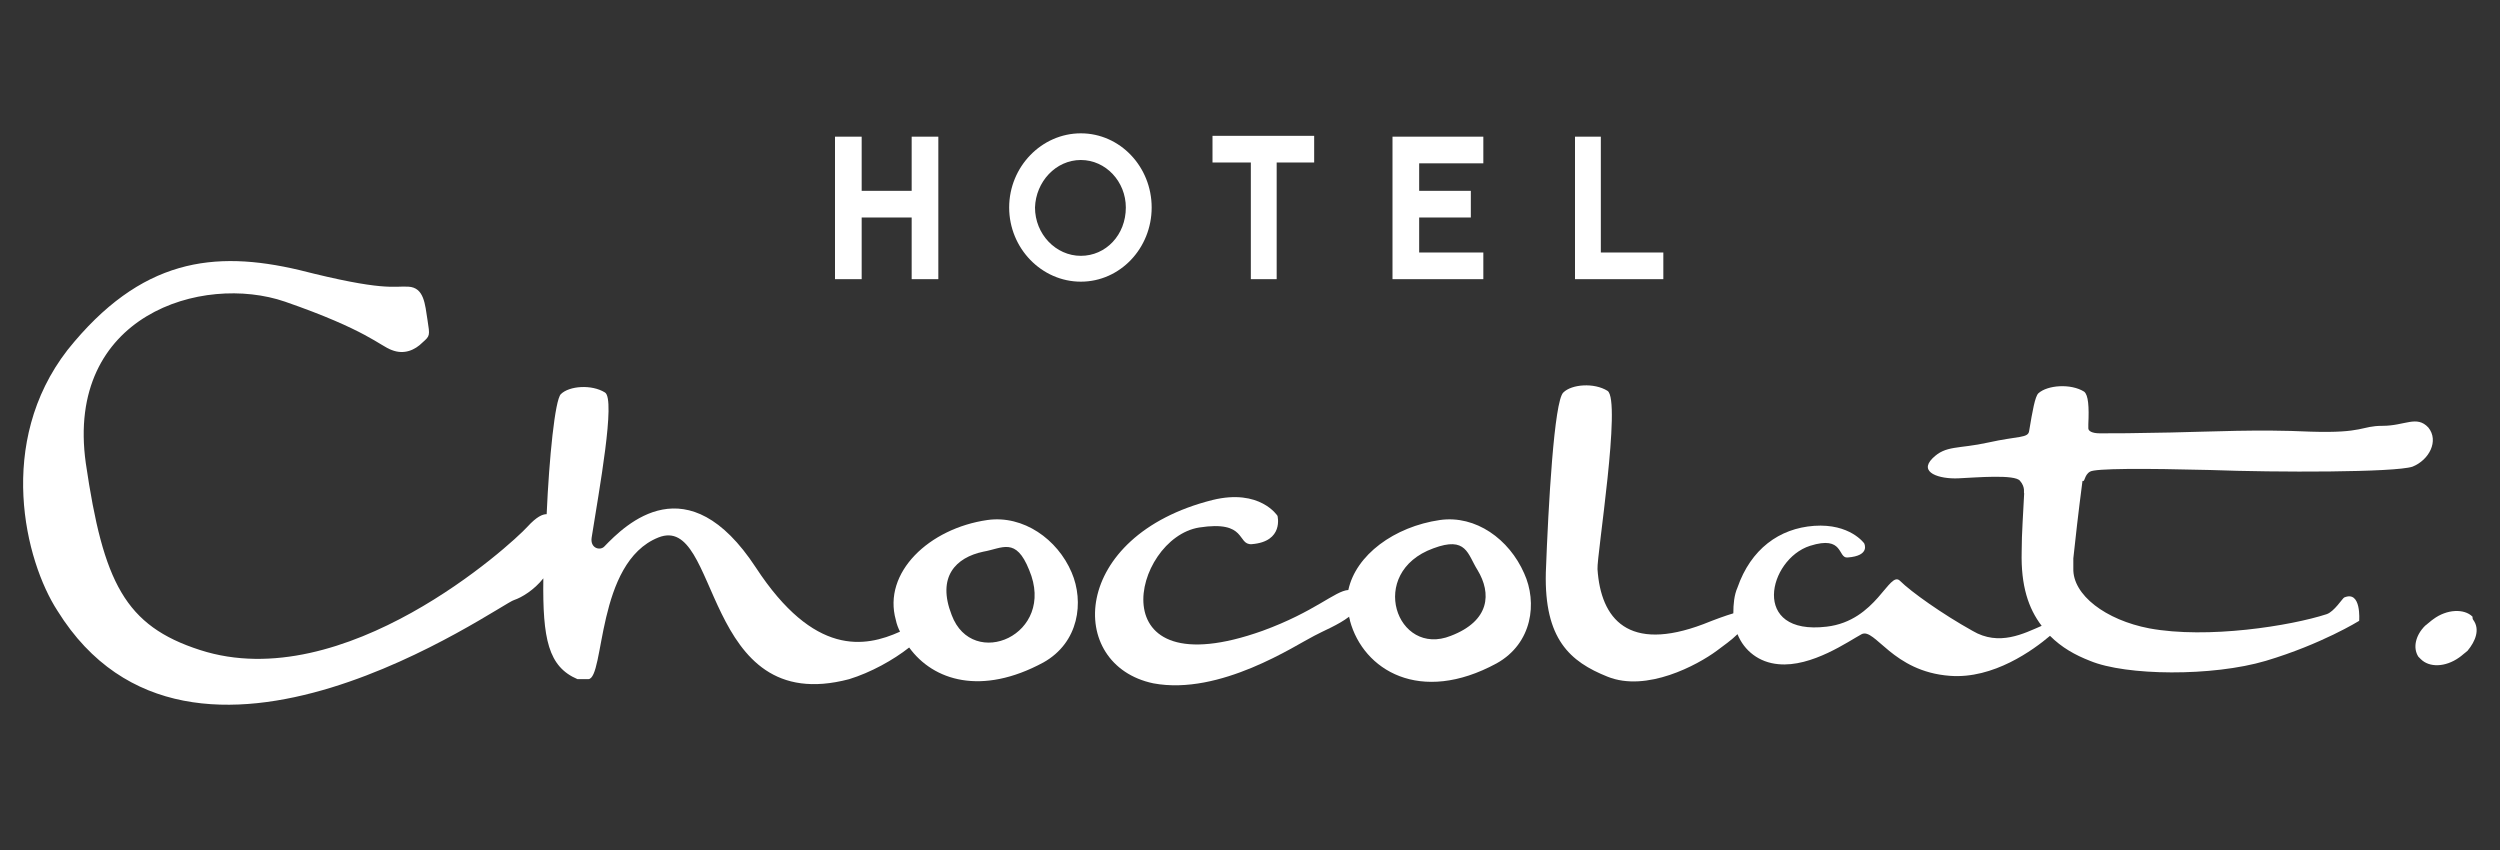
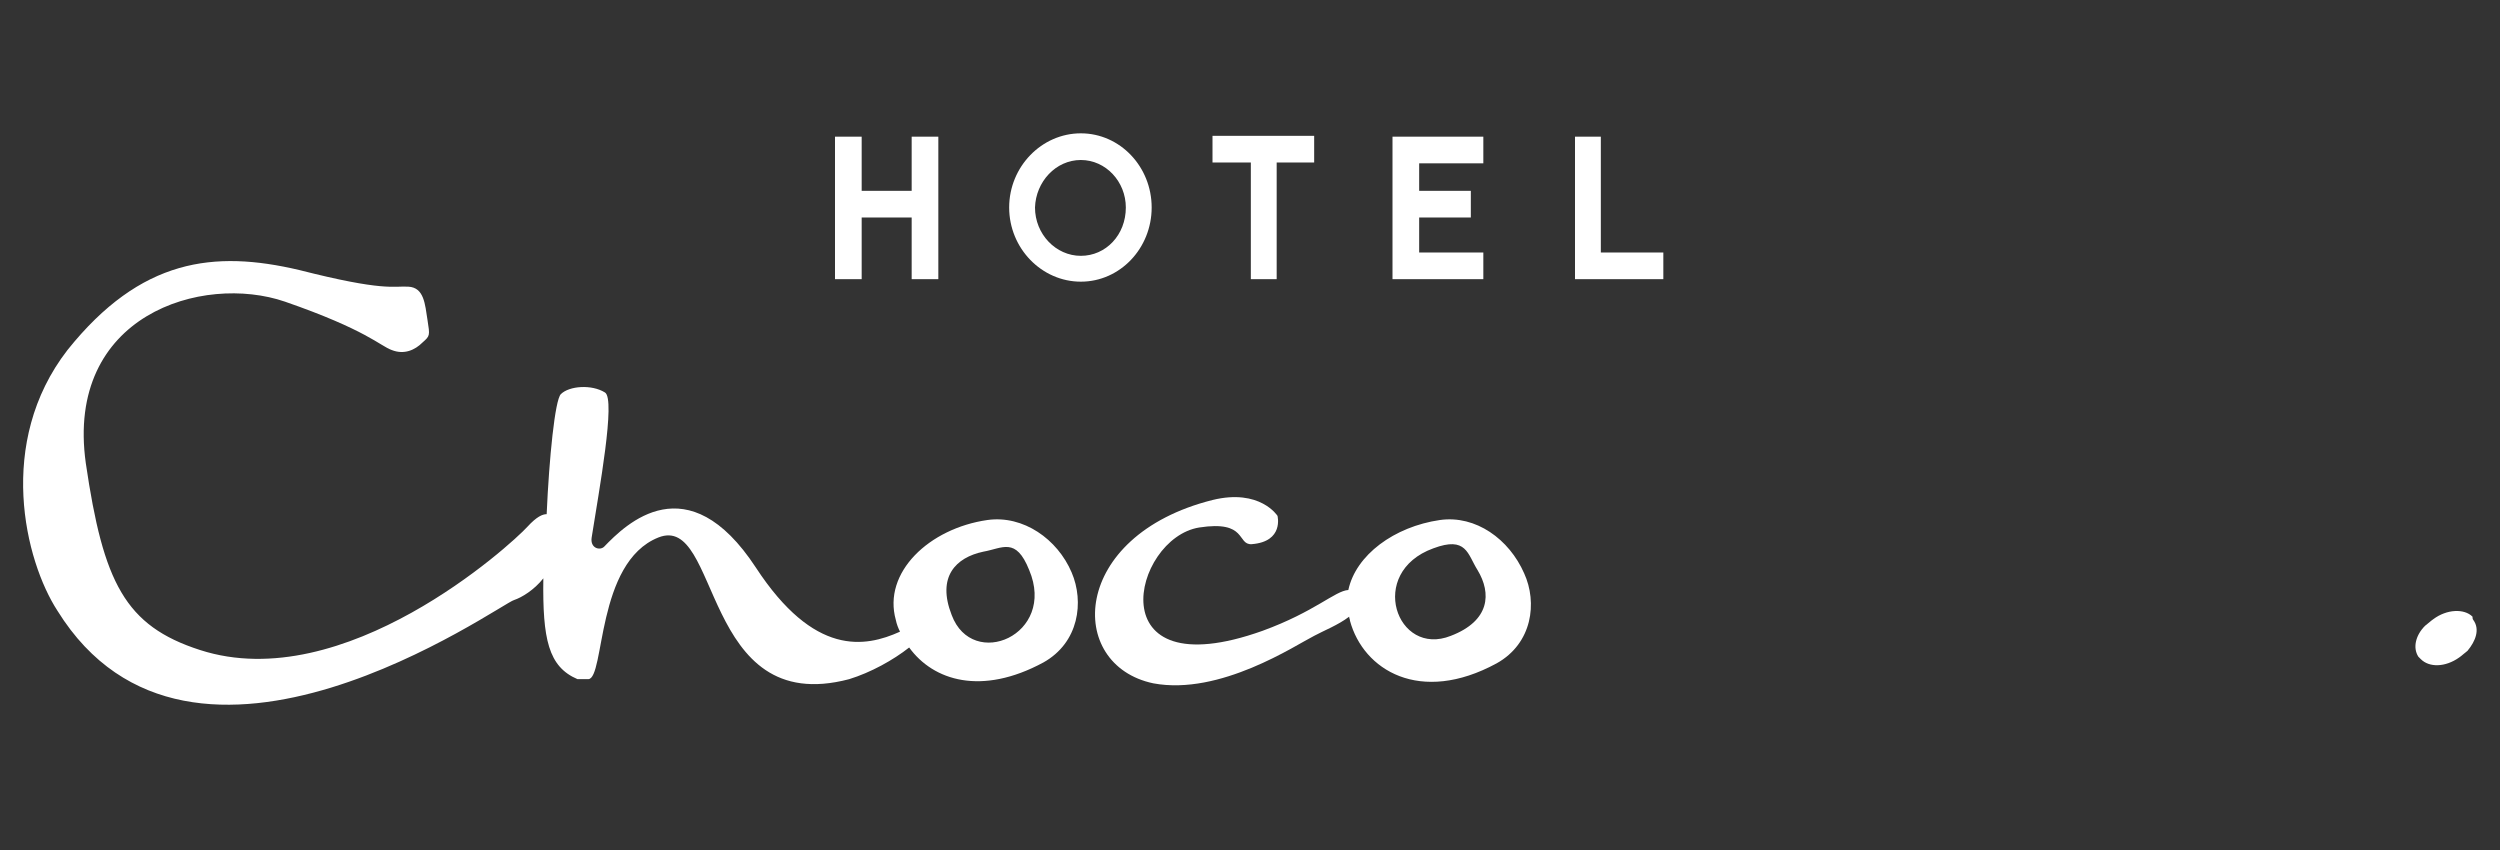
<svg xmlns="http://www.w3.org/2000/svg" xml:space="preserve" style="enable-background:new 0 0 300 102;" viewBox="0 0 300 102" y="0px" x="0px" id="Layer_1" version="1.1">
  <rect x="0" y="0" width="300" height="102" fill="#333333" stroke="none" />
  <style type="text/css">
	.st0{fill:#FFFFFF;}
</style>
  <g>
    <path d="M129.7,33.8c4.7,0,8.5-4,8.5-8.9s-3.8-8.9-8.5-8.9s-8.6,4-8.6,8.9S125,33.8,129.7,33.8z M129.7,19.2   c3,0,5.4,2.6,5.4,5.7c0,3.3-2.4,5.8-5.4,5.8s-5.5-2.6-5.5-5.8C124.3,21.8,126.7,19.2,129.7,19.2z" class="st0" />
    <polygon points="103.4,26.1 109.4,26.1 109.4,33.5 112.6,33.5 112.6,16.4 109.4,16.4 109.4,22.9 103.4,22.9    103.4,16.4 100.2,16.4 100.2,33.5 103.4,33.5" class="st0" />
    <polygon points="199.6,30.3 192.1,30.3 192.1,16.4 189,16.4 189,33.5 199.6,33.5" class="st0" />
    <polygon points="178,30.3 170.3,30.3 170.3,26.1 176.5,26.1 176.5,22.9 170.3,22.9 170.3,19.6 178,19.6 178,16.4    167.1,16.4 167.1,33.5 178,33.5" class="st0" />
    <polygon points="150.1,33.5 153.2,33.5 153.2,19.5 157.7,19.5 157.7,16.3 145.5,16.3 145.5,19.5 150.1,19.5" class="st0" />
    <path d="M172.8,62.4c-5.5,0.8-10.1,4.2-11,8.4c-1.6,0.1-4,2.6-10.3,4.9c-19.9,7.1-15.6-11.1-7.6-12.4   c5.8-0.9,4.5,2.1,6.3,2c3.9-0.3,3.1-3.4,3.1-3.4s-2.1-3.3-7.8-1.9c-17.1,4.3-17.6,19.8-7.1,22c8,1.5,17.1-4.6,19.3-5.7   c1.1-0.6,2.9-1.3,4.2-2.3c0,0.2,0.1,0.3,0.1,0.5c1.6,5.9,8.4,10.1,17.6,5.1c4.3-2.4,4.9-7.3,3.3-10.8   C181.1,64.7,177.1,61.8,172.8,62.4z M174.1,76.3c-6.5,2.6-10.1-7.6-2.1-10.5c4-1.5,4.1,0.7,5.3,2.6C179,71.2,178.8,74.5,174.1,76.3   z" class="st0" />
    <path d="M296.8,74.4c-0.1-0.1-0.1-0.3-0.1-0.4c-1-1-3.1-0.9-4.7,0.3c-0.3,0.2-0.6,0.5-1,0.8c-1.1,1.1-1.5,2.6-0.8,3.7   l0.3,0.3c1,1,2.9,1,4.6-0.2c0.3-0.2,0.6-0.5,1-0.8C297.1,76.9,297.6,75.5,296.8,74.4z" class="st0" />
    <path d="M128.6,68.7c-1.7-4-5.8-6.9-10.1-6.3c-7,1-12.6,6.3-11,12c0.1,0.5,0.3,1,0.5,1.4c-4.2,1.9-10.3,3-17.3-7.7   c-8.2-12.5-15.6-5.2-18.2-2.5c-0.5,0.5-1.7,0.2-1.5-1.1c0.9-5.7,2.9-16.6,1.6-17.4c-1.6-1-4.3-0.8-5.3,0.2   c-0.7,0.7-1.4,7.6-1.7,14.4c-0.5,0-1.2,0.3-2.3,1.5c-2,2.2-22,20.4-39.3,14.8c-9-2.9-11.6-8.1-13.7-22.4   c-2.5-17.8,14-22.8,23.9-19.4C44,39.6,45.6,41.5,47,42c1.5,0.6,2.8,0,3.7-0.9c0.9-0.8,0.9-0.8,0.6-2.7c-0.3-1.9-0.4-3.9-2.3-4   c-1.8-0.1-2.9,0.6-13.1-2C25.7,30,16.9,31,8.1,42C-0.5,53.1,3,67.3,6.9,73.3C23,99.2,60.1,72.4,61.7,72c0.9-0.3,2.4-1.2,3.5-2.6   c-0.1,7.3,0.6,10.6,4.1,12.1c0,0,0.8,0,1.3,0c2-0.1,0.9-14,8.4-17s5.1,21.7,22.9,17c2.6-0.8,5.3-2.3,7.2-3.8   c2.9,4,8.7,5.8,16.1,1.8C129.5,77.1,130.1,72.2,128.6,68.7z M114.2,73.8c-1.8-4.6,0.5-6.9,3.8-7.6c2.3-0.4,3.9-1.8,5.5,2.2   C126.8,76.2,116.7,80.5,114.2,73.8z" class="st0" />
-     <path d="M250.8,56.6c0.6-0.4,6.5-0.4,14.4-0.2c8,0.3,22.2,0.3,24.3-0.4c2-0.8,3.2-3.1,1.9-4.7   c-1.4-1.5-2.8-0.2-5.5-0.2c-2.6,0-2.2,0.9-8.6,0.7c-6.4-0.3-11.8,0-16.8,0.1C255.8,52,254,52,252,52c-1,0-1.4-0.3-1.4-0.6v-0.5   c0.1-2.1,0-3.5-0.5-3.9c-1.6-1-4.4-0.8-5.5,0.2c-0.4,0.4-0.7,2.1-1.1,4.5c-0.1,0.9-1.3,0.6-4.9,1.4c-3.6,0.8-5.1,0.3-6.7,1.9   c-1.7,1.7,0.8,2.5,3.1,2.4c2.2-0.1,6.8-0.5,7.4,0.3c0.7,0.8,0.4,1.5,0.5,1.5c-0.1,2.3-0.3,4.7-0.3,7c-0.1,4.1,0.8,6.8,2.4,8.9   c-2.1,0.9-5.1,2.5-8.3,0.6c-3.6-2-7.4-4.7-8.7-6s-2.8,4.8-8.8,5.5c-9.2,1.1-7-8.1-2-9.7c4.1-1.3,3.3,1.5,4.5,1.4   c2.8-0.2,2-1.7,2-1.7s-1.7-2.4-6-2.1c-4.2,0.3-7.6,2.8-9.2,7.4c-0.4,0.9-0.5,2-0.5,3.1c-1,0.3-2.1,0.7-3.6,1.3   c-9,3.4-12.3-0.6-12.7-6.6c-0.1-1.6,2.9-20.3,1.2-21.4c-1.6-1-4.3-0.8-5.3,0.2c-1.1,1-1.8,13.5-2.1,21.6c-0.2,8,2.9,10.7,7.4,12.5   c4.7,1.9,10.8-1.4,13.1-3.1c0.8-0.6,1.8-1.3,2.5-2c0.8,2,2.6,3.4,4.9,3.6c4,0.4,8.5-2.8,10-3.6c1.6-0.8,3.7,4.5,10.6,5   c5.2,0.4,10-3.1,12-4.8c1.4,1.4,3,2.3,4.8,3c4.3,1.8,14.7,1.9,21.1,0c6.7-2,11.2-4.8,11.2-4.8s0.3-3.7-1.8-2.8   c-0.2,0.1-1.2,1.7-2.1,2c-4.3,1.4-14.3,3-21.3,1.7c-5.2-1-9.2-4-9.1-7.2c0-0.6,0-1,0-1.2c0.2-1.9,0.6-5.5,1.1-9.3   C250.2,57.9,250.1,57,250.8,56.6z" class="st0" />
  </g>
</svg>